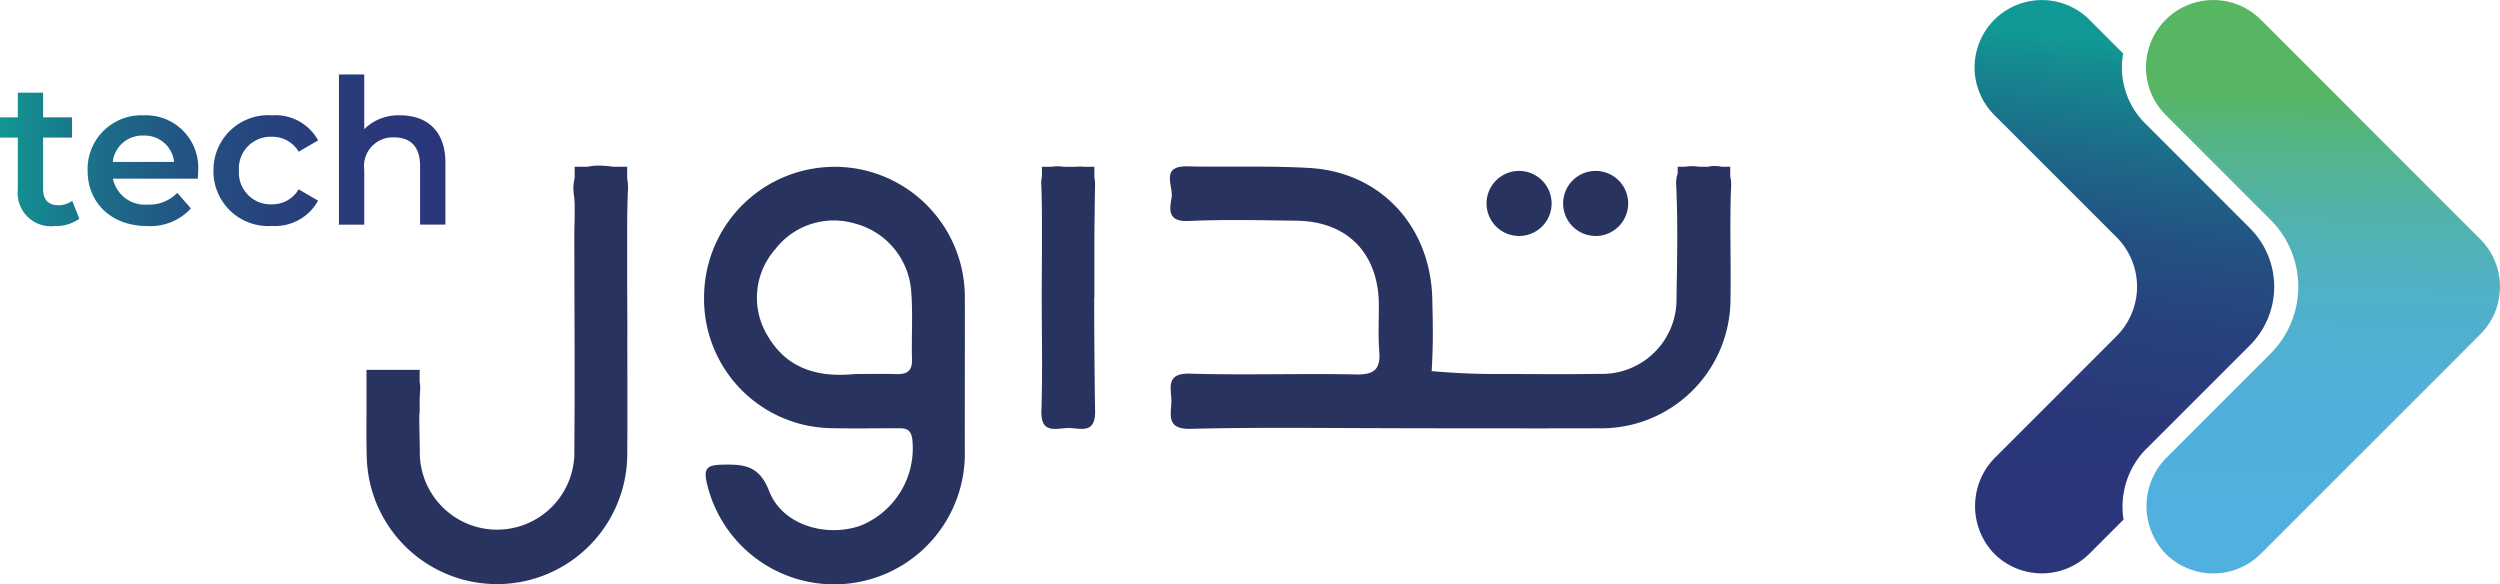
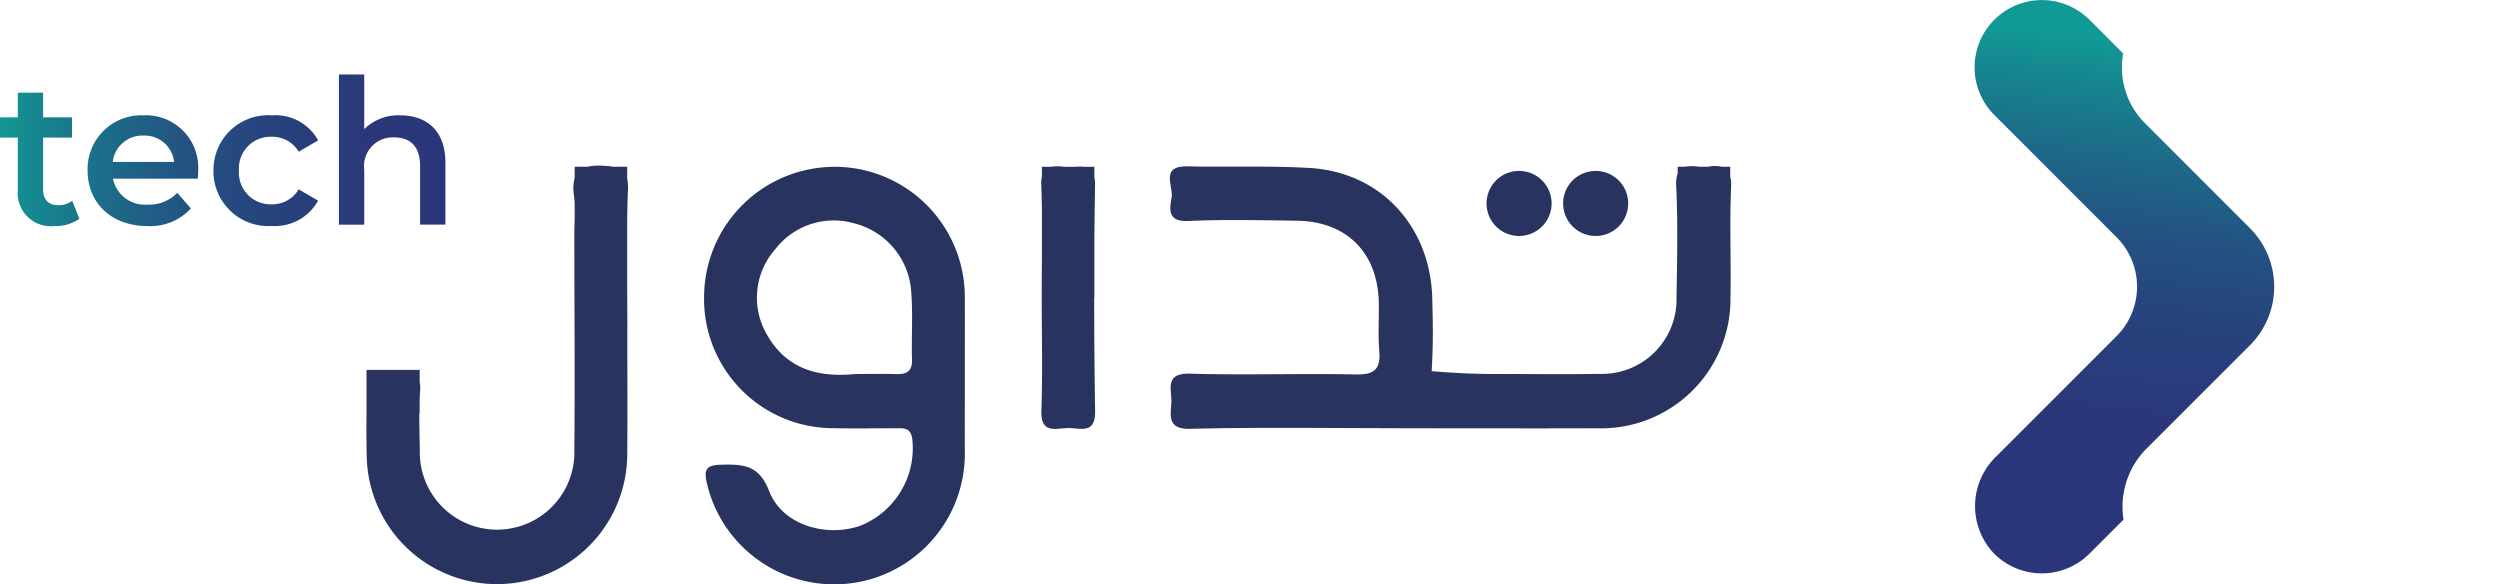
<svg xmlns="http://www.w3.org/2000/svg" xmlns:xlink="http://www.w3.org/1999/xlink" width="196.585" height="45.959" viewBox="0 0 196.585 45.959">
  <defs>
    <linearGradient id="linear-gradient" x1="0.495" y1="0.881" x2="0.501" y2="0.156" gradientUnits="objectBoundingBox">
      <stop offset="0" stop-color="#50b0df" />
      <stop offset="0.22" stop-color="#50b0db" />
      <stop offset="0.4" stop-color="#50b0d1" />
      <stop offset="0.56" stop-color="#51b1c1" />
      <stop offset="0.71" stop-color="#52b2a9" />
      <stop offset="0.85" stop-color="#54b48b" />
      <stop offset="0.98" stop-color="#55b566" />
      <stop offset="1" stop-color="#56b662" />
    </linearGradient>
    <linearGradient id="linear-gradient-2" x1="0.461" y1="0.922" x2="0.514" y2="0.078" gradientUnits="objectBoundingBox">
      <stop offset="0" stop-color="#2b357a" />
      <stop offset="0.24" stop-color="#2a387a" />
      <stop offset="0.44" stop-color="#27427d" />
      <stop offset="0.61" stop-color="#235282" />
      <stop offset="0.77" stop-color="#1d6a88" />
      <stop offset="0.93" stop-color="#158890" />
      <stop offset="1" stop-color="#119995" />
    </linearGradient>
    <linearGradient id="linear-gradient-3" x1="6.126" y1="0.5" x2="-0.031" y2="0.5" xlink:href="#linear-gradient-2" />
    <linearGradient id="linear-gradient-4" x1="3.604" y1="0.5" x2="-0.815" y2="0.5" xlink:href="#linear-gradient-2" />
    <linearGradient id="linear-gradient-5" x1="2.605" y1="0.5" x2="-2.063" y2="0.5" xlink:href="#linear-gradient-2" />
    <linearGradient id="linear-gradient-6" x1="1.382" y1="0.5" x2="-3.205" y2="0.5" xlink:href="#linear-gradient-2" />
  </defs>
  <g id="Layer_1-2" transform="translate(0 -0.013)">
    <g id="Group_4" data-name="Group 4" transform="translate(0 0.013)">
      <g id="Group_1" data-name="Group 1" transform="translate(155.265)">
-         <path id="Path_1" data-name="Path 1" d="M515.418,9.052l8.246,8.246a7.444,7.444,0,0,1,0,10.531l-8.121,8.121a5.408,5.408,0,0,0-.194,7.54,5.3,5.3,0,0,0,7.556.072l17.253-17.253h0a5.294,5.294,0,0,0,0-7.484L522.906,1.572a5.294,5.294,0,0,0-7.484,0h0a5.294,5.294,0,0,0,0,7.484Z" transform="translate(-500.389 -0.019)" fill="url(#linear-gradient)" />
        <path id="Path_2" data-name="Path 2" d="M486.354,35.274l8.124-8.121a6.507,6.507,0,0,0,0-9.188l-8.246-8.246A6.2,6.2,0,0,1,484.4,5.305a6.284,6.284,0,0,1,.1-1.087l-2.657-2.657a5.292,5.292,0,0,0-7.484,7.484l9.625,9.625a5.5,5.5,0,0,1,0,7.77l-9.5,9.5a5.408,5.408,0,0,0-.194,7.54,5.3,5.3,0,0,0,7.556.072l2.683-2.683a6.479,6.479,0,0,1,1.826-5.6Z" transform="translate(-472.812 -0.013)" fill="url(#linear-gradient-2)" />
      </g>
      <g id="Group_2" data-name="Group 2" transform="translate(28.814 13.023)">
        <path id="Path_3" data-name="Path 3" d="M324.2,40.541v-.722h-.667a2.447,2.447,0,0,0-1.074,0h-.726a3.278,3.278,0,0,0-1.09,0h-.575v.525a2.464,2.464,0,0,0-.115.985c.135,2.916.072,5.845.023,8.768a5.859,5.859,0,0,1-6.078,6.009c-2.381.036-4.758.02-7.139.007a58.9,58.9,0,0,1-6.036-.223c.135-2.322.092-3.717.049-5.652-.118-5.688-4.019-10-9.674-10.324-3.185-.184-6.387-.059-9.582-.125-2.184-.046-1.077,1.58-1.245,2.476s-.315,1.888,1.3,1.819c2.85-.125,5.711-.062,8.568-.02,3.957.059,6.394,2.571,6.43,6.564.01,1.225-.066,2.453.033,3.671.115,1.4-.348,1.882-1.809,1.852-4.351-.089-8.706.066-13.053-.062-2.075-.062-1.435,1.274-1.488,2.289-.056,1.054-.328,2.1,1.52,2.049,5.435-.135,10.879-.049,16.318-.049v.007c5.234,0,10.472.016,15.707,0a10.168,10.168,0,0,0,10.423-10.229c.053-2.923-.076-5.852.049-8.768a2.767,2.767,0,0,0-.076-.844Z" transform="translate(-216.959 -39.73)" fill="#293360" />
        <path id="Path_4" data-name="Path 4" d="M178.884,39.957a10.269,10.269,0,0,0-10.3,10.137A10.163,10.163,0,0,0,178.6,60.508c1.7.036,3.4.007,5.1.007.617,0,1.136-.059,1.258.877a6.558,6.558,0,0,1-4.121,6.8c-2.745.926-6.121-.108-7.129-2.722-.785-2.036-1.98-2.128-3.691-2.092-1.205.026-1.5.282-1.2,1.517a10.276,10.276,0,0,0,20.271-2.223c-.007-2.039,0-4.079,0-6.121,0-2.108.007-4.216,0-6.325a10.248,10.248,0,0,0-10.21-10.272Zm6.052,15.152c.026.933-.424,1.172-1.241,1.146-.949-.03-1.9-.007-3.208-.007-2.575.259-5.248-.177-6.89-2.978a5.753,5.753,0,0,1,.578-6.827,5.813,5.813,0,0,1,6.2-2.046,5.948,5.948,0,0,1,4.5,5.418c.138,1.754.007,3.53.059,5.294Z" transform="translate(-142.033 -39.862)" fill="#293360" />
        <path id="Path_5" data-name="Path 5" d="M108.244,39.759h-1.09a6.919,6.919,0,0,0-.791-.079,4.461,4.461,0,0,0-1.245.079h-1v.883a3.337,3.337,0,0,0-.049,1.4c.026.217.039.437.049.653v1.2c-.013.4-.026.8-.026,1.2,0,5.642.053,11.28,0,16.922a6.078,6.078,0,1,1-12.15.02c-.016-.956-.046-1.918-.039-2.873h.026V58.1c.01-.25.016-.5.036-.749a2.184,2.184,0,0,0-.036-.663v-.956H87.749v3.432h0c-.007,1.14-.013,2.276.02,3.415a10.244,10.244,0,0,0,20.485-.207c.026-3.4,0-6.794.007-10.193,0-.923-.007-1.846-.013-2.772V43.88c.013-.768.026-1.537.059-2.3a3.559,3.559,0,0,0-.059-.89v-.929Z" transform="translate(-87.744 -39.67)" fill="#293360" />
        <path id="Path_6" data-name="Path 6" d="M253.5,50.163V45.48q.02-2.064.052-4.125a3.289,3.289,0,0,0-.052-.673v-.811h-.814a3.407,3.407,0,0,0-.66,0H251.1a3.356,3.356,0,0,0-1.011,0h-.713v.752a2.574,2.574,0,0,0-.049.693q.039,1.034.049,2.069v3.547c-.007,1.051-.016,2.1-.016,3.149,0,2.988.076,5.983-.026,8.968-.066,1.941,1.258,1.34,2.21,1.366.919.026,2.039.46,2.013-1.327q-.069-4.463-.072-8.926h.02Z" transform="translate(-196.259 -39.779)" fill="#293360" />
        <path id="Path_7" data-name="Path 7" d="M376.858,46.056A2.558,2.558,0,1,0,374.3,43.5,2.559,2.559,0,0,0,376.858,46.056Z" transform="translate(-280.199 -40.523)" fill="#293360" />
        <path id="Path_8" data-name="Path 8" d="M358.518,46.056A2.558,2.558,0,1,0,355.96,43.5,2.559,2.559,0,0,0,358.518,46.056Z" transform="translate(-267.881 -40.523)" fill="#293360" />
      </g>
      <g id="Group_3" data-name="Group 3" transform="translate(0 5.854)">
        <path id="Path_9" data-name="Path 9" d="M6.239,32.114a3.124,3.124,0,0,1-1.908.571A2.611,2.611,0,0,1,1.4,29.822V25.733H0V24.141H1.4V22.2h1.99v1.941H5.665v1.593H3.389v4.042c0,.828.414,1.274,1.179,1.274A1.781,1.781,0,0,0,5.681,30.7Z" transform="translate(0 -20.768)" fill="url(#linear-gradient-3)" />
        <path id="Path_10" data-name="Path 10" d="M29.636,32.612H22.97a2.572,2.572,0,0,0,2.752,2.036,3.046,3.046,0,0,0,2.309-.923L29.1,34.95a4.312,4.312,0,0,1-3.422,1.386c-2.847,0-4.7-1.829-4.7-4.361a4.226,4.226,0,0,1,4.394-4.345,4.119,4.119,0,0,1,4.3,4.394c0,.158-.016.4-.033.588Zm-6.683-1.32h4.824a2.314,2.314,0,0,0-2.4-2.069,2.34,2.34,0,0,0-2.42,2.069Z" transform="translate(-14.09 -24.415)" fill="url(#linear-gradient-4)" />
        <path id="Path_11" data-name="Path 11" d="M51.12,31.975a4.3,4.3,0,0,1,4.6-4.345A3.823,3.823,0,0,1,59.349,29.6l-1.527.89A2.409,2.409,0,0,0,55.7,29.315a2.493,2.493,0,0,0-2.578,2.657A2.493,2.493,0,0,0,55.7,34.628a2.4,2.4,0,0,0,2.118-1.179l1.527.89a3.864,3.864,0,0,1-3.629,1.99,4.313,4.313,0,0,1-4.6-4.361Z" transform="translate(-34.333 -24.415)" fill="url(#linear-gradient-5)" />
        <path id="Path_12" data-name="Path 12" d="M89.531,24.779v4.87h-1.99V25.035c0-1.511-.749-2.243-2.02-2.243a2.258,2.258,0,0,0-2.371,2.561v4.3H81.16V17.84h1.99v4.3a3.8,3.8,0,0,1,2.834-1.084c2.036,0,3.55,1.162,3.55,3.724Z" transform="translate(-54.508 -17.84)" fill="url(#linear-gradient-6)" />
      </g>
    </g>
  </g>
</svg>